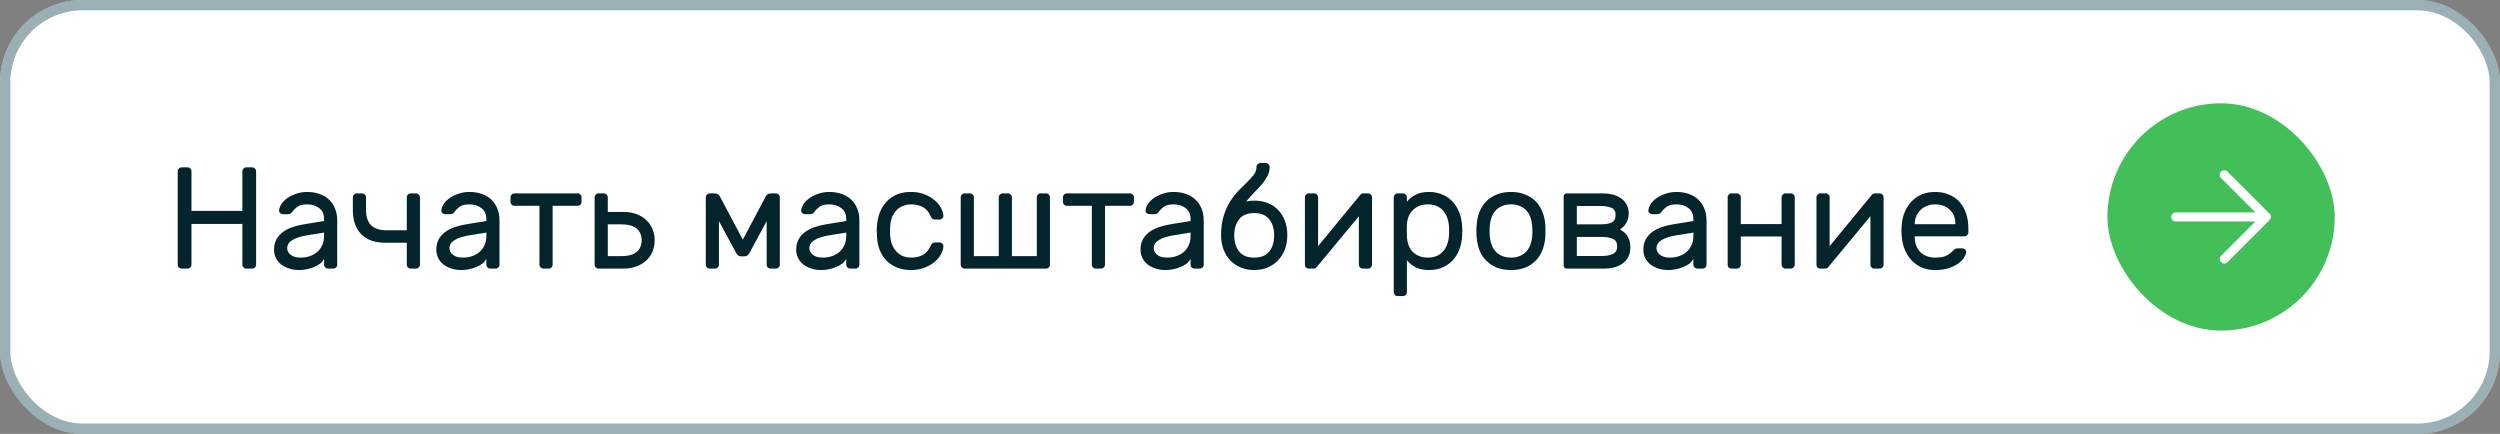
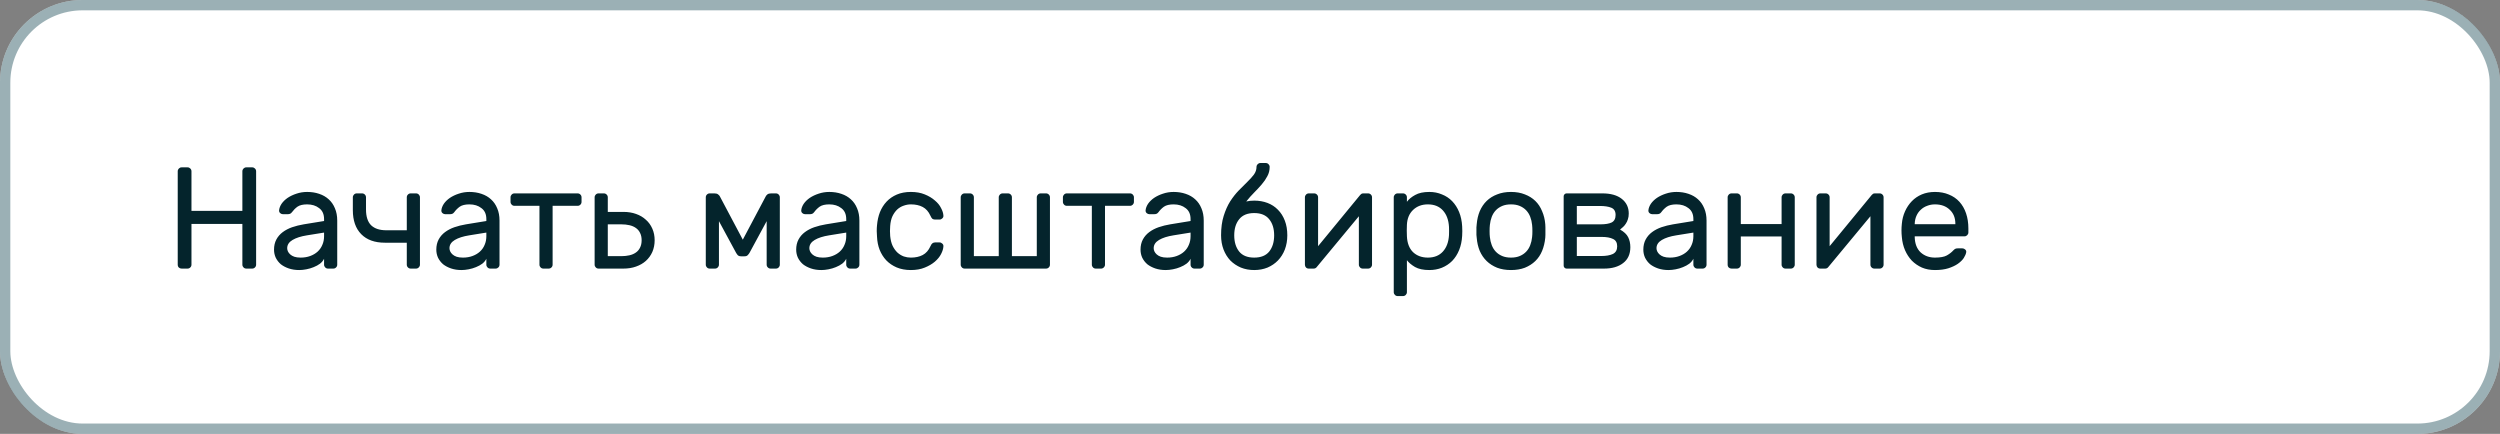
<svg xmlns="http://www.w3.org/2000/svg" width="242" height="42" viewBox="0 0 242 42" fill="none">
  <rect x="0" y="0" width="242" height="42" fill="#808080" stroke="none" />
  <rect width="242" height="42" rx="8" fill="white" />
  <rect x="0.5" y="0.5" width="241" height="41" rx="7.5" stroke="#39636D" stroke-opacity="0.5" />
  <path d="M24.414 16.2C24.517 16.2 24.605 16.237 24.68 16.312C24.755 16.387 24.792 16.475 24.792 16.578V25.622C24.792 25.725 24.755 25.813 24.68 25.888C24.605 25.963 24.517 26 24.414 26H23.84C23.737 26 23.649 25.963 23.574 25.888C23.499 25.813 23.462 25.725 23.462 25.622V21.674H18.534V25.622C18.534 25.725 18.497 25.813 18.422 25.888C18.347 25.963 18.259 26 18.156 26H17.582C17.479 26 17.391 25.967 17.316 25.902C17.241 25.827 17.204 25.734 17.204 25.622V16.578C17.204 16.475 17.241 16.387 17.316 16.312C17.391 16.237 17.479 16.2 17.582 16.2H18.156C18.259 16.2 18.347 16.237 18.422 16.312C18.497 16.387 18.534 16.475 18.534 16.578V20.414H23.462V16.578C23.462 16.475 23.499 16.387 23.574 16.312C23.649 16.237 23.737 16.2 23.84 16.2H24.414ZM26.526 24.166C26.526 23.793 26.601 23.466 26.75 23.186C26.899 22.906 27.105 22.668 27.366 22.472C27.628 22.276 27.931 22.117 28.276 21.996C28.631 21.875 29.004 21.781 29.396 21.716L31.37 21.394V21.212C31.37 20.736 31.212 20.381 30.894 20.148C30.586 19.905 30.199 19.784 29.732 19.784C29.322 19.784 29.009 19.859 28.794 20.008C28.589 20.157 28.412 20.335 28.262 20.54C28.206 20.615 28.145 20.666 28.08 20.694C28.015 20.722 27.926 20.736 27.814 20.736H27.394C27.291 20.736 27.198 20.699 27.114 20.624C27.04 20.549 27.007 20.461 27.016 20.358C27.035 20.153 27.114 19.943 27.254 19.728C27.404 19.513 27.599 19.322 27.842 19.154C28.094 18.986 28.379 18.851 28.696 18.748C29.023 18.636 29.368 18.58 29.732 18.58C30.152 18.58 30.54 18.641 30.894 18.762C31.258 18.883 31.566 19.061 31.818 19.294C32.08 19.527 32.28 19.817 32.42 20.162C32.569 20.507 32.644 20.904 32.644 21.352V25.622C32.644 25.725 32.607 25.813 32.532 25.888C32.458 25.963 32.369 26 32.266 26H31.748C31.645 26 31.557 25.963 31.482 25.888C31.407 25.813 31.37 25.725 31.37 25.622V25.048C31.286 25.225 31.155 25.384 30.978 25.524C30.801 25.655 30.596 25.767 30.362 25.86C30.138 25.953 29.9 26.023 29.648 26.07C29.405 26.117 29.177 26.14 28.962 26.14C28.598 26.14 28.262 26.089 27.954 25.986C27.655 25.883 27.399 25.748 27.184 25.58C26.979 25.403 26.816 25.193 26.694 24.95C26.582 24.707 26.526 24.446 26.526 24.166ZM29.102 24.936C29.438 24.936 29.746 24.885 30.026 24.782C30.306 24.679 30.544 24.539 30.74 24.362C30.945 24.175 31.099 23.956 31.202 23.704C31.314 23.452 31.37 23.172 31.37 22.864V22.514L29.718 22.78C29.13 22.873 28.663 23.023 28.318 23.228C27.973 23.433 27.8 23.699 27.8 24.026C27.8 24.129 27.823 24.231 27.87 24.334C27.917 24.437 27.991 24.535 28.094 24.628C28.197 24.721 28.328 24.796 28.486 24.852C28.654 24.908 28.86 24.936 29.102 24.936ZM35.429 20.274C35.429 20.974 35.597 21.487 35.933 21.814C36.269 22.131 36.754 22.29 37.389 22.29H39.377V19.098C39.377 18.995 39.414 18.907 39.489 18.832C39.563 18.757 39.652 18.72 39.755 18.72H40.273C40.375 18.72 40.464 18.757 40.539 18.832C40.613 18.907 40.651 18.995 40.651 19.098V25.622C40.651 25.725 40.613 25.813 40.539 25.888C40.464 25.963 40.375 26 40.273 26H39.755C39.652 26 39.563 25.963 39.489 25.888C39.414 25.813 39.377 25.725 39.377 25.622V23.494H37.263C36.273 23.494 35.508 23.219 34.967 22.668C34.425 22.117 34.155 21.343 34.155 20.344V19.098C34.155 18.995 34.192 18.907 34.267 18.832C34.341 18.757 34.43 18.72 34.533 18.72H35.051C35.153 18.72 35.242 18.757 35.317 18.832C35.391 18.907 35.429 18.995 35.429 19.098V20.274ZM42.235 24.166C42.235 23.793 42.31 23.466 42.459 23.186C42.608 22.906 42.814 22.668 43.075 22.472C43.337 22.276 43.64 22.117 43.985 21.996C44.34 21.875 44.713 21.781 45.105 21.716L47.079 21.394V21.212C47.079 20.736 46.92 20.381 46.603 20.148C46.295 19.905 45.908 19.784 45.441 19.784C45.031 19.784 44.718 19.859 44.503 20.008C44.298 20.157 44.12 20.335 43.971 20.54C43.915 20.615 43.855 20.666 43.789 20.694C43.724 20.722 43.635 20.736 43.523 20.736H43.103C43.001 20.736 42.907 20.699 42.823 20.624C42.748 20.549 42.716 20.461 42.725 20.358C42.744 20.153 42.823 19.943 42.963 19.728C43.112 19.513 43.309 19.322 43.551 19.154C43.803 18.986 44.088 18.851 44.405 18.748C44.732 18.636 45.077 18.58 45.441 18.58C45.861 18.58 46.248 18.641 46.603 18.762C46.967 18.883 47.275 19.061 47.527 19.294C47.788 19.527 47.989 19.817 48.129 20.162C48.279 20.507 48.353 20.904 48.353 21.352V25.622C48.353 25.725 48.316 25.813 48.241 25.888C48.166 25.963 48.078 26 47.975 26H47.457C47.355 26 47.266 25.963 47.191 25.888C47.117 25.813 47.079 25.725 47.079 25.622V25.048C46.995 25.225 46.864 25.384 46.687 25.524C46.51 25.655 46.304 25.767 46.071 25.86C45.847 25.953 45.609 26.023 45.357 26.07C45.114 26.117 44.886 26.14 44.671 26.14C44.307 26.14 43.971 26.089 43.663 25.986C43.364 25.883 43.108 25.748 42.893 25.58C42.688 25.403 42.525 25.193 42.403 24.95C42.291 24.707 42.235 24.446 42.235 24.166ZM44.811 24.936C45.147 24.936 45.455 24.885 45.735 24.782C46.015 24.679 46.253 24.539 46.449 24.362C46.654 24.175 46.809 23.956 46.911 23.704C47.023 23.452 47.079 23.172 47.079 22.864V22.514L45.427 22.78C44.839 22.873 44.373 23.023 44.027 23.228C43.682 23.433 43.509 23.699 43.509 24.026C43.509 24.129 43.532 24.231 43.579 24.334C43.626 24.437 43.7 24.535 43.803 24.628C43.906 24.721 44.036 24.796 44.195 24.852C44.363 24.908 44.569 24.936 44.811 24.936ZM55.915 18.72C56.018 18.72 56.106 18.757 56.181 18.832C56.256 18.907 56.293 18.995 56.293 19.098V19.546C56.293 19.649 56.256 19.737 56.181 19.812C56.106 19.887 56.018 19.924 55.915 19.924H53.493V25.622C53.493 25.725 53.456 25.813 53.381 25.888C53.306 25.963 53.218 26 53.115 26H52.597C52.494 26 52.406 25.963 52.331 25.888C52.256 25.813 52.219 25.725 52.219 25.622V19.924H49.797C49.694 19.924 49.606 19.887 49.531 19.812C49.456 19.737 49.419 19.649 49.419 19.546V19.098C49.419 18.995 49.456 18.907 49.531 18.832C49.606 18.757 49.694 18.72 49.797 18.72H55.915ZM57.938 26C57.835 26 57.746 25.963 57.672 25.888C57.597 25.813 57.56 25.725 57.56 25.622V19.098C57.56 18.995 57.597 18.907 57.672 18.832C57.746 18.757 57.835 18.72 57.938 18.72H58.456C58.558 18.72 58.647 18.757 58.722 18.832C58.796 18.907 58.834 18.995 58.834 19.098V20.512H60.346C60.794 20.512 61.2 20.577 61.564 20.708C61.937 20.839 62.254 21.025 62.516 21.268C62.786 21.501 62.996 21.791 63.146 22.136C63.295 22.472 63.37 22.845 63.37 23.256C63.37 23.667 63.295 24.045 63.146 24.39C62.996 24.726 62.786 25.015 62.516 25.258C62.254 25.491 61.937 25.673 61.564 25.804C61.2 25.935 60.794 26 60.346 26H57.938ZM62.11 23.256C62.11 22.976 62.058 22.738 61.956 22.542C61.862 22.346 61.727 22.187 61.55 22.066C61.382 21.945 61.176 21.856 60.934 21.8C60.691 21.744 60.43 21.716 60.15 21.716H58.834V24.796H60.15C60.43 24.796 60.691 24.768 60.934 24.712C61.176 24.656 61.382 24.567 61.55 24.446C61.727 24.325 61.862 24.166 61.956 23.97C62.058 23.774 62.11 23.536 62.11 23.256ZM71.903 23.2L74.129 19C74.157 18.944 74.209 18.883 74.284 18.818C74.368 18.753 74.489 18.72 74.647 18.72H75.109C75.212 18.72 75.301 18.757 75.376 18.832C75.45 18.907 75.487 18.995 75.487 19.098V25.622C75.487 25.725 75.45 25.813 75.376 25.888C75.301 25.963 75.212 26 75.109 26H74.591C74.489 26 74.4 25.963 74.326 25.888C74.251 25.813 74.213 25.725 74.213 25.622V21.408L72.561 24.46C72.515 24.544 72.454 24.623 72.379 24.698C72.314 24.773 72.212 24.81 72.072 24.81H71.736C71.596 24.81 71.488 24.773 71.413 24.698C71.348 24.623 71.292 24.544 71.246 24.46L69.594 21.408V25.622C69.594 25.725 69.556 25.813 69.481 25.888C69.407 25.963 69.318 26 69.216 26H68.698C68.595 26 68.506 25.963 68.431 25.888C68.357 25.813 68.32 25.725 68.32 25.622V19.098C68.32 18.995 68.357 18.907 68.431 18.832C68.506 18.757 68.595 18.72 68.698 18.72H69.159C69.318 18.72 69.435 18.753 69.51 18.818C69.594 18.883 69.65 18.944 69.677 19L71.903 23.2ZM77.071 24.166C77.071 23.793 77.146 23.466 77.295 23.186C77.444 22.906 77.65 22.668 77.911 22.472C78.172 22.276 78.476 22.117 78.821 21.996C79.176 21.875 79.549 21.781 79.941 21.716L81.915 21.394V21.212C81.915 20.736 81.756 20.381 81.439 20.148C81.131 19.905 80.744 19.784 80.277 19.784C79.866 19.784 79.554 19.859 79.339 20.008C79.134 20.157 78.956 20.335 78.807 20.54C78.751 20.615 78.69 20.666 78.625 20.694C78.56 20.722 78.471 20.736 78.359 20.736H77.939C77.836 20.736 77.743 20.699 77.659 20.624C77.584 20.549 77.552 20.461 77.561 20.358C77.58 20.153 77.659 19.943 77.799 19.728C77.948 19.513 78.144 19.322 78.387 19.154C78.639 18.986 78.924 18.851 79.241 18.748C79.568 18.636 79.913 18.58 80.277 18.58C80.697 18.58 81.084 18.641 81.439 18.762C81.803 18.883 82.111 19.061 82.363 19.294C82.624 19.527 82.825 19.817 82.965 20.162C83.114 20.507 83.189 20.904 83.189 21.352V25.622C83.189 25.725 83.152 25.813 83.077 25.888C83.002 25.963 82.914 26 82.811 26H82.293C82.19 26 82.102 25.963 82.027 25.888C81.952 25.813 81.915 25.725 81.915 25.622V25.048C81.831 25.225 81.7 25.384 81.523 25.524C81.346 25.655 81.14 25.767 80.907 25.86C80.683 25.953 80.445 26.023 80.193 26.07C79.95 26.117 79.722 26.14 79.507 26.14C79.143 26.14 78.807 26.089 78.499 25.986C78.2 25.883 77.944 25.748 77.729 25.58C77.524 25.403 77.36 25.193 77.239 24.95C77.127 24.707 77.071 24.446 77.071 24.166ZM79.647 24.936C79.983 24.936 80.291 24.885 80.571 24.782C80.851 24.679 81.089 24.539 81.285 24.362C81.49 24.175 81.644 23.956 81.747 23.704C81.859 23.452 81.915 23.172 81.915 22.864V22.514L80.263 22.78C79.675 22.873 79.208 23.023 78.863 23.228C78.518 23.433 78.345 23.699 78.345 24.026C78.345 24.129 78.368 24.231 78.415 24.334C78.462 24.437 78.536 24.535 78.639 24.628C78.742 24.721 78.872 24.796 79.031 24.852C79.199 24.908 79.404 24.936 79.647 24.936ZM86.17 22.85C86.207 23.223 86.286 23.541 86.408 23.802C86.538 24.063 86.692 24.278 86.87 24.446C87.056 24.614 87.262 24.74 87.486 24.824C87.71 24.899 87.938 24.936 88.172 24.936C88.62 24.936 89.002 24.852 89.32 24.684C89.637 24.516 89.884 24.236 90.062 23.844C90.127 23.695 90.192 23.597 90.258 23.55C90.332 23.494 90.421 23.466 90.524 23.466H90.944C91.046 23.466 91.135 23.503 91.21 23.578C91.294 23.653 91.331 23.741 91.322 23.844C91.312 24.068 91.238 24.315 91.098 24.586C90.967 24.847 90.766 25.095 90.496 25.328C90.234 25.552 89.908 25.743 89.516 25.902C89.133 26.061 88.685 26.14 88.172 26.14C87.658 26.14 87.201 26.056 86.8 25.888C86.408 25.72 86.072 25.491 85.792 25.202C85.521 24.913 85.306 24.572 85.148 24.18C84.998 23.788 84.914 23.368 84.896 22.92C84.886 22.771 84.877 22.589 84.868 22.374C84.868 22.15 84.877 21.959 84.896 21.8C84.933 21.352 85.026 20.932 85.176 20.54C85.334 20.148 85.549 19.807 85.82 19.518C86.09 19.229 86.422 19 86.814 18.832C87.206 18.664 87.658 18.58 88.172 18.58C88.685 18.58 89.133 18.659 89.516 18.818C89.908 18.977 90.234 19.173 90.496 19.406C90.766 19.63 90.967 19.877 91.098 20.148C91.238 20.409 91.312 20.652 91.322 20.876C91.331 20.979 91.294 21.067 91.21 21.142C91.135 21.217 91.046 21.254 90.944 21.254H90.524C90.421 21.254 90.332 21.231 90.258 21.184C90.192 21.128 90.127 21.025 90.062 20.876C89.884 20.484 89.637 20.204 89.32 20.036C89.002 19.868 88.62 19.784 88.172 19.784C87.938 19.784 87.705 19.826 87.472 19.91C87.248 19.985 87.042 20.106 86.856 20.274C86.678 20.442 86.524 20.657 86.394 20.918C86.272 21.179 86.198 21.497 86.17 21.87C86.142 22.215 86.142 22.542 86.17 22.85ZM93.893 18.72C93.996 18.72 94.085 18.757 94.159 18.832C94.234 18.907 94.271 18.995 94.271 19.098V24.796H96.679V19.098C96.679 18.995 96.717 18.907 96.791 18.832C96.866 18.757 96.955 18.72 97.057 18.72H97.575C97.678 18.72 97.767 18.757 97.841 18.832C97.916 18.907 97.953 18.995 97.953 19.098V24.796H100.361V19.098C100.361 18.995 100.399 18.907 100.473 18.832C100.548 18.757 100.637 18.72 100.739 18.72H101.257C101.36 18.72 101.449 18.757 101.523 18.832C101.598 18.907 101.635 18.995 101.635 19.098V25.622C101.635 25.725 101.598 25.813 101.523 25.888C101.449 25.963 101.36 26 101.257 26H93.375C93.273 26 93.184 25.963 93.109 25.888C93.035 25.813 92.997 25.725 92.997 25.622V19.098C92.997 18.995 93.035 18.907 93.109 18.832C93.184 18.757 93.273 18.72 93.375 18.72H93.893ZM109.386 18.72C109.488 18.72 109.577 18.757 109.652 18.832C109.726 18.907 109.764 18.995 109.764 19.098V19.546C109.764 19.649 109.726 19.737 109.652 19.812C109.577 19.887 109.488 19.924 109.386 19.924H106.964V25.622C106.964 25.725 106.926 25.813 106.852 25.888C106.777 25.963 106.688 26 106.586 26H106.068C105.965 26 105.876 25.963 105.802 25.888C105.727 25.813 105.69 25.725 105.69 25.622V19.924H103.268C103.165 19.924 103.076 19.887 103.002 19.812C102.927 19.737 102.89 19.649 102.89 19.546V19.098C102.89 18.995 102.927 18.907 103.002 18.832C103.076 18.757 103.165 18.72 103.268 18.72H109.386ZM110.403 24.166C110.403 23.793 110.478 23.466 110.627 23.186C110.776 22.906 110.982 22.668 111.243 22.472C111.504 22.276 111.808 22.117 112.153 21.996C112.508 21.875 112.881 21.781 113.273 21.716L115.247 21.394V21.212C115.247 20.736 115.088 20.381 114.771 20.148C114.463 19.905 114.076 19.784 113.609 19.784C113.198 19.784 112.886 19.859 112.671 20.008C112.466 20.157 112.288 20.335 112.139 20.54C112.083 20.615 112.022 20.666 111.957 20.694C111.892 20.722 111.803 20.736 111.691 20.736H111.271C111.168 20.736 111.075 20.699 110.991 20.624C110.916 20.549 110.884 20.461 110.893 20.358C110.912 20.153 110.991 19.943 111.131 19.728C111.28 19.513 111.476 19.322 111.719 19.154C111.971 18.986 112.256 18.851 112.573 18.748C112.9 18.636 113.245 18.58 113.609 18.58C114.029 18.58 114.416 18.641 114.771 18.762C115.135 18.883 115.443 19.061 115.695 19.294C115.956 19.527 116.157 19.817 116.297 20.162C116.446 20.507 116.521 20.904 116.521 21.352V25.622C116.521 25.725 116.484 25.813 116.409 25.888C116.334 25.963 116.246 26 116.143 26H115.625C115.522 26 115.434 25.963 115.359 25.888C115.284 25.813 115.247 25.725 115.247 25.622V25.048C115.163 25.225 115.032 25.384 114.855 25.524C114.678 25.655 114.472 25.767 114.239 25.86C114.015 25.953 113.777 26.023 113.525 26.07C113.282 26.117 113.054 26.14 112.839 26.14C112.475 26.14 112.139 26.089 111.831 25.986C111.532 25.883 111.276 25.748 111.061 25.58C110.856 25.403 110.692 25.193 110.571 24.95C110.459 24.707 110.403 24.446 110.403 24.166ZM112.979 24.936C113.315 24.936 113.623 24.885 113.903 24.782C114.183 24.679 114.421 24.539 114.617 24.362C114.822 24.175 114.976 23.956 115.079 23.704C115.191 23.452 115.247 23.172 115.247 22.864V22.514L113.595 22.78C113.007 22.873 112.54 23.023 112.195 23.228C111.85 23.433 111.677 23.699 111.677 24.026C111.677 24.129 111.7 24.231 111.747 24.334C111.794 24.437 111.868 24.535 111.971 24.628C112.074 24.721 112.204 24.796 112.363 24.852C112.531 24.908 112.736 24.936 112.979 24.936ZM122.904 16.158C122.904 16.485 122.829 16.783 122.68 17.054C122.54 17.325 122.358 17.591 122.134 17.852C121.919 18.104 121.676 18.365 121.406 18.636C121.144 18.897 120.888 19.187 120.636 19.504C120.869 19.448 121.126 19.42 121.406 19.42C121.872 19.42 122.302 19.495 122.694 19.644C123.086 19.793 123.422 20.013 123.702 20.302C123.991 20.591 124.215 20.946 124.374 21.366C124.532 21.777 124.612 22.248 124.612 22.78C124.612 23.275 124.532 23.732 124.374 24.152C124.215 24.563 123.991 24.917 123.702 25.216C123.422 25.505 123.086 25.734 122.694 25.902C122.302 26.061 121.872 26.14 121.406 26.14C120.939 26.14 120.51 26.061 120.118 25.902C119.726 25.734 119.385 25.505 119.096 25.216C118.816 24.917 118.596 24.563 118.438 24.152C118.279 23.732 118.2 23.275 118.2 22.78C118.2 22.061 118.284 21.436 118.452 20.904C118.62 20.363 118.83 19.891 119.082 19.49C119.343 19.089 119.618 18.739 119.908 18.44C120.206 18.141 120.482 17.866 120.734 17.614C120.995 17.362 121.21 17.124 121.378 16.9C121.546 16.667 121.63 16.419 121.63 16.158C121.63 16.055 121.667 15.967 121.742 15.892C121.816 15.817 121.905 15.78 122.008 15.78H122.526C122.628 15.78 122.717 15.817 122.792 15.892C122.866 15.967 122.904 16.055 122.904 16.158ZM121.406 20.624C120.752 20.624 120.267 20.825 119.95 21.226C119.632 21.618 119.474 22.136 119.474 22.78C119.474 23.424 119.632 23.947 119.95 24.348C120.267 24.74 120.752 24.936 121.406 24.936C122.059 24.936 122.544 24.74 122.862 24.348C123.179 23.947 123.338 23.424 123.338 22.78C123.338 22.136 123.179 21.618 122.862 21.226C122.544 20.825 122.059 20.624 121.406 20.624ZM131.916 26C131.813 26 131.724 25.963 131.65 25.888C131.575 25.813 131.538 25.725 131.538 25.622V20.932L127.464 25.846C127.389 25.949 127.286 26 127.156 26H126.68C126.577 26 126.488 25.963 126.414 25.888C126.348 25.813 126.316 25.725 126.316 25.622V19.098C126.316 18.995 126.353 18.907 126.428 18.832C126.502 18.757 126.591 18.72 126.694 18.72H127.212C127.314 18.72 127.403 18.757 127.478 18.832C127.552 18.907 127.59 18.995 127.59 19.098V23.83L131.664 18.874C131.71 18.827 131.752 18.79 131.79 18.762C131.836 18.734 131.897 18.72 131.972 18.72H132.434C132.536 18.72 132.625 18.757 132.7 18.832C132.774 18.907 132.812 18.995 132.812 19.098V25.622C132.812 25.725 132.774 25.813 132.7 25.888C132.625 25.963 132.536 26 132.434 26H131.916ZM138.359 26.14C137.781 26.14 137.319 26.042 136.973 25.846C136.628 25.641 136.367 25.421 136.189 25.188V28.282C136.189 28.385 136.152 28.473 136.077 28.548C136.003 28.623 135.914 28.66 135.811 28.66H135.293C135.191 28.66 135.102 28.623 135.027 28.548C134.953 28.473 134.915 28.385 134.915 28.282V19.098C134.915 18.995 134.953 18.907 135.027 18.832C135.102 18.757 135.191 18.72 135.293 18.72H135.811C135.914 18.72 136.003 18.757 136.077 18.832C136.152 18.907 136.189 18.995 136.189 19.098V19.532C136.376 19.28 136.642 19.061 136.987 18.874C137.333 18.678 137.79 18.58 138.359 18.58C138.798 18.58 139.204 18.659 139.577 18.818C139.96 18.967 140.291 19.187 140.571 19.476C140.851 19.765 141.075 20.115 141.243 20.526C141.411 20.937 141.509 21.399 141.537 21.912C141.547 22.052 141.551 22.206 141.551 22.374C141.551 22.533 141.547 22.682 141.537 22.822C141.509 23.335 141.411 23.797 141.243 24.208C141.075 24.619 140.851 24.969 140.571 25.258C140.291 25.538 139.96 25.757 139.577 25.916C139.204 26.065 138.798 26.14 138.359 26.14ZM136.189 21.758C136.18 21.898 136.175 22.085 136.175 22.318C136.175 22.542 136.18 22.724 136.189 22.864C136.217 23.527 136.413 24.04 136.777 24.404C137.151 24.759 137.631 24.936 138.219 24.936C138.835 24.936 139.321 24.74 139.675 24.348C140.03 23.956 140.226 23.424 140.263 22.752C140.273 22.491 140.273 22.229 140.263 21.968C140.226 21.296 140.03 20.764 139.675 20.372C139.321 19.98 138.835 19.784 138.219 19.784C137.641 19.784 137.165 19.961 136.791 20.316C136.418 20.671 136.217 21.151 136.189 21.758ZM146.264 18.58C146.768 18.58 147.216 18.659 147.608 18.818C148 18.967 148.336 19.177 148.616 19.448C148.896 19.719 149.116 20.05 149.274 20.442C149.442 20.825 149.545 21.245 149.582 21.702C149.592 21.786 149.596 21.889 149.596 22.01C149.596 22.122 149.596 22.243 149.596 22.374C149.596 22.495 149.596 22.617 149.596 22.738C149.596 22.85 149.592 22.943 149.582 23.018C149.536 23.485 149.433 23.909 149.274 24.292C149.116 24.675 148.896 25.001 148.616 25.272C148.336 25.543 148 25.757 147.608 25.916C147.216 26.065 146.768 26.14 146.264 26.14C145.76 26.14 145.312 26.065 144.92 25.916C144.528 25.757 144.192 25.543 143.912 25.272C143.632 25.001 143.408 24.675 143.24 24.292C143.082 23.909 142.984 23.485 142.946 23.018C142.937 22.943 142.928 22.85 142.918 22.738C142.918 22.617 142.918 22.495 142.918 22.374C142.918 22.243 142.918 22.122 142.918 22.01C142.928 21.889 142.937 21.786 142.946 21.702C142.984 21.245 143.082 20.825 143.24 20.442C143.408 20.05 143.632 19.719 143.912 19.448C144.192 19.177 144.528 18.967 144.92 18.818C145.312 18.659 145.76 18.58 146.264 18.58ZM148.308 22.948C148.327 22.789 148.336 22.598 148.336 22.374C148.336 22.141 148.327 21.94 148.308 21.772C148.28 21.492 148.22 21.231 148.126 20.988C148.033 20.745 147.902 20.535 147.734 20.358C147.566 20.181 147.361 20.041 147.118 19.938C146.876 19.835 146.591 19.784 146.264 19.784C145.938 19.784 145.653 19.835 145.41 19.938C145.168 20.041 144.962 20.181 144.794 20.358C144.626 20.535 144.496 20.745 144.402 20.988C144.309 21.231 144.248 21.492 144.22 21.772C144.202 21.94 144.192 22.141 144.192 22.374C144.192 22.598 144.202 22.789 144.22 22.948C144.248 23.228 144.309 23.489 144.402 23.732C144.496 23.975 144.626 24.185 144.794 24.362C144.962 24.539 145.168 24.679 145.41 24.782C145.653 24.885 145.938 24.936 146.264 24.936C146.591 24.936 146.876 24.885 147.118 24.782C147.361 24.679 147.566 24.539 147.734 24.362C147.902 24.185 148.033 23.975 148.126 23.732C148.22 23.489 148.28 23.228 148.308 22.948ZM152.637 22.934V24.782H155.003C155.469 24.782 155.843 24.717 156.123 24.586C156.403 24.446 156.543 24.199 156.543 23.844C156.543 23.489 156.407 23.251 156.137 23.13C155.875 22.999 155.511 22.934 155.045 22.934H152.637ZM152.637 19.938V21.716H154.933C155.399 21.716 155.759 21.655 156.011 21.534C156.263 21.403 156.389 21.161 156.389 20.806C156.389 20.451 156.249 20.218 155.969 20.106C155.698 19.994 155.329 19.938 154.863 19.938H152.637ZM151.643 26C151.568 26 151.503 25.972 151.447 25.916C151.391 25.86 151.363 25.795 151.363 25.72V19C151.363 18.925 151.391 18.86 151.447 18.804C151.503 18.748 151.568 18.72 151.643 18.72H155.115C155.917 18.72 156.543 18.897 156.991 19.252C157.439 19.607 157.663 20.078 157.663 20.666C157.663 20.881 157.635 21.067 157.579 21.226C157.532 21.385 157.466 21.525 157.382 21.646C157.308 21.767 157.219 21.875 157.117 21.968C157.023 22.061 156.925 22.145 156.823 22.22C157.205 22.435 157.467 22.682 157.607 22.962C157.747 23.242 157.817 23.564 157.817 23.928C157.817 24.6 157.583 25.113 157.117 25.468C156.659 25.823 156.043 26 155.269 26H151.643ZM159.075 24.166C159.075 23.793 159.15 23.466 159.299 23.186C159.448 22.906 159.654 22.668 159.915 22.472C160.176 22.276 160.48 22.117 160.825 21.996C161.18 21.875 161.553 21.781 161.945 21.716L163.919 21.394V21.212C163.919 20.736 163.76 20.381 163.443 20.148C163.135 19.905 162.748 19.784 162.281 19.784C161.87 19.784 161.558 19.859 161.343 20.008C161.138 20.157 160.96 20.335 160.811 20.54C160.755 20.615 160.694 20.666 160.629 20.694C160.564 20.722 160.475 20.736 160.363 20.736H159.943C159.84 20.736 159.747 20.699 159.663 20.624C159.588 20.549 159.556 20.461 159.565 20.358C159.584 20.153 159.663 19.943 159.803 19.728C159.952 19.513 160.148 19.322 160.391 19.154C160.643 18.986 160.928 18.851 161.245 18.748C161.572 18.636 161.917 18.58 162.281 18.58C162.701 18.58 163.088 18.641 163.443 18.762C163.807 18.883 164.115 19.061 164.367 19.294C164.628 19.527 164.829 19.817 164.969 20.162C165.118 20.507 165.193 20.904 165.193 21.352V25.622C165.193 25.725 165.156 25.813 165.081 25.888C165.006 25.963 164.918 26 164.815 26H164.297C164.194 26 164.106 25.963 164.031 25.888C163.956 25.813 163.919 25.725 163.919 25.622V25.048C163.835 25.225 163.704 25.384 163.527 25.524C163.35 25.655 163.144 25.767 162.911 25.86C162.687 25.953 162.449 26.023 162.197 26.07C161.954 26.117 161.726 26.14 161.511 26.14C161.147 26.14 160.811 26.089 160.503 25.986C160.204 25.883 159.948 25.748 159.733 25.58C159.528 25.403 159.364 25.193 159.243 24.95C159.131 24.707 159.075 24.446 159.075 24.166ZM161.651 24.936C161.987 24.936 162.295 24.885 162.575 24.782C162.855 24.679 163.093 24.539 163.289 24.362C163.494 24.175 163.648 23.956 163.751 23.704C163.863 23.452 163.919 23.172 163.919 22.864V22.514L162.267 22.78C161.679 22.873 161.212 23.023 160.867 23.228C160.522 23.433 160.349 23.699 160.349 24.026C160.349 24.129 160.372 24.231 160.419 24.334C160.466 24.437 160.54 24.535 160.643 24.628C160.746 24.721 160.876 24.796 161.035 24.852C161.203 24.908 161.408 24.936 161.651 24.936ZM173.354 18.72C173.456 18.72 173.545 18.757 173.62 18.832C173.694 18.907 173.732 18.995 173.732 19.098V25.622C173.732 25.725 173.694 25.813 173.62 25.888C173.545 25.963 173.456 26 173.354 26H172.836C172.733 26 172.644 25.963 172.57 25.888C172.495 25.813 172.458 25.725 172.458 25.622V22.892H168.51V25.622C168.51 25.725 168.472 25.813 168.398 25.888C168.323 25.963 168.234 26 168.132 26H167.614C167.511 26 167.422 25.967 167.348 25.902C167.273 25.827 167.236 25.734 167.236 25.622V19.098C167.236 18.995 167.273 18.907 167.348 18.832C167.422 18.757 167.511 18.72 167.614 18.72H168.132C168.234 18.72 168.323 18.757 168.398 18.832C168.472 18.907 168.51 18.995 168.51 19.098V21.688H172.458V19.098C172.458 18.995 172.495 18.907 172.57 18.832C172.644 18.757 172.733 18.72 172.836 18.72H173.354ZM181.435 26C181.332 26 181.244 25.963 181.169 25.888C181.094 25.813 181.057 25.725 181.057 25.622V20.932L176.983 25.846C176.908 25.949 176.806 26 176.675 26H176.199C176.096 26 176.008 25.963 175.933 25.888C175.868 25.813 175.835 25.725 175.835 25.622V19.098C175.835 18.995 175.872 18.907 175.947 18.832C176.022 18.757 176.11 18.72 176.213 18.72H176.731C176.834 18.72 176.922 18.757 176.997 18.832C177.072 18.907 177.109 18.995 177.109 19.098V23.83L181.183 18.874C181.23 18.827 181.272 18.79 181.309 18.762C181.356 18.734 181.416 18.72 181.491 18.72H181.953C182.056 18.72 182.144 18.757 182.219 18.832C182.294 18.907 182.331 18.995 182.331 19.098V25.622C182.331 25.725 182.294 25.813 182.219 25.888C182.144 25.963 182.056 26 181.953 26H181.435ZM184.099 21.66C184.136 21.231 184.239 20.829 184.407 20.456C184.575 20.083 184.794 19.756 185.065 19.476C185.335 19.196 185.657 18.977 186.031 18.818C186.413 18.659 186.838 18.58 187.305 18.58C187.809 18.58 188.257 18.664 188.649 18.832C189.05 18.991 189.391 19.224 189.671 19.532C189.951 19.84 190.165 20.213 190.315 20.652C190.464 21.091 190.539 21.581 190.539 22.122V22.5C190.539 22.603 190.501 22.691 190.427 22.766C190.352 22.841 190.263 22.878 190.161 22.878H185.345V22.962C185.363 23.597 185.555 24.087 185.919 24.432C186.292 24.768 186.754 24.936 187.305 24.936C187.818 24.936 188.201 24.866 188.453 24.726C188.714 24.577 188.924 24.413 189.083 24.236C189.157 24.161 189.223 24.11 189.279 24.082C189.335 24.054 189.419 24.04 189.531 24.04H189.951C190.053 24.04 190.147 24.077 190.231 24.152C190.315 24.227 190.347 24.315 190.329 24.418C190.301 24.586 190.221 24.773 190.091 24.978C189.96 25.174 189.769 25.361 189.517 25.538C189.274 25.706 188.966 25.851 188.593 25.972C188.229 26.084 187.799 26.14 187.305 26.14C186.838 26.14 186.418 26.061 186.045 25.902C185.671 25.734 185.345 25.51 185.065 25.23C184.794 24.941 184.575 24.605 184.407 24.222C184.239 23.83 184.136 23.405 184.099 22.948C184.052 22.519 184.052 22.089 184.099 21.66ZM185.345 21.702H189.279V21.66C189.279 21.091 189.097 20.638 188.733 20.302C188.378 19.957 187.902 19.784 187.305 19.784C187.034 19.784 186.782 19.831 186.549 19.924C186.315 20.008 186.11 20.134 185.933 20.302C185.755 20.461 185.615 20.657 185.513 20.89C185.41 21.123 185.354 21.38 185.345 21.66V21.702Z" fill="#04242C" />
-   <rect x="204" y="10" width="22" height="22" rx="11" fill="#42BF58" />
  <path d="M219.696 20.691L215.612 16.608C215.5 16.498 215.338 16.457 215.187 16.5C215.036 16.543 214.919 16.663 214.88 16.815C214.842 16.967 214.887 17.128 215 17.238L218.331 20.563H210.613C210.372 20.563 210.176 20.759 210.176 21C210.176 21.242 210.372 21.438 210.613 21.438H218.325L215 24.763C214.917 24.844 214.87 24.956 214.87 25.072C214.87 25.188 214.917 25.3 215 25.381C215.08 25.465 215.193 25.512 215.309 25.509C215.425 25.51 215.537 25.464 215.618 25.381L219.702 21.298C219.872 21.127 219.872 20.85 219.702 20.679L219.696 20.691Z" fill="white" />
</svg>